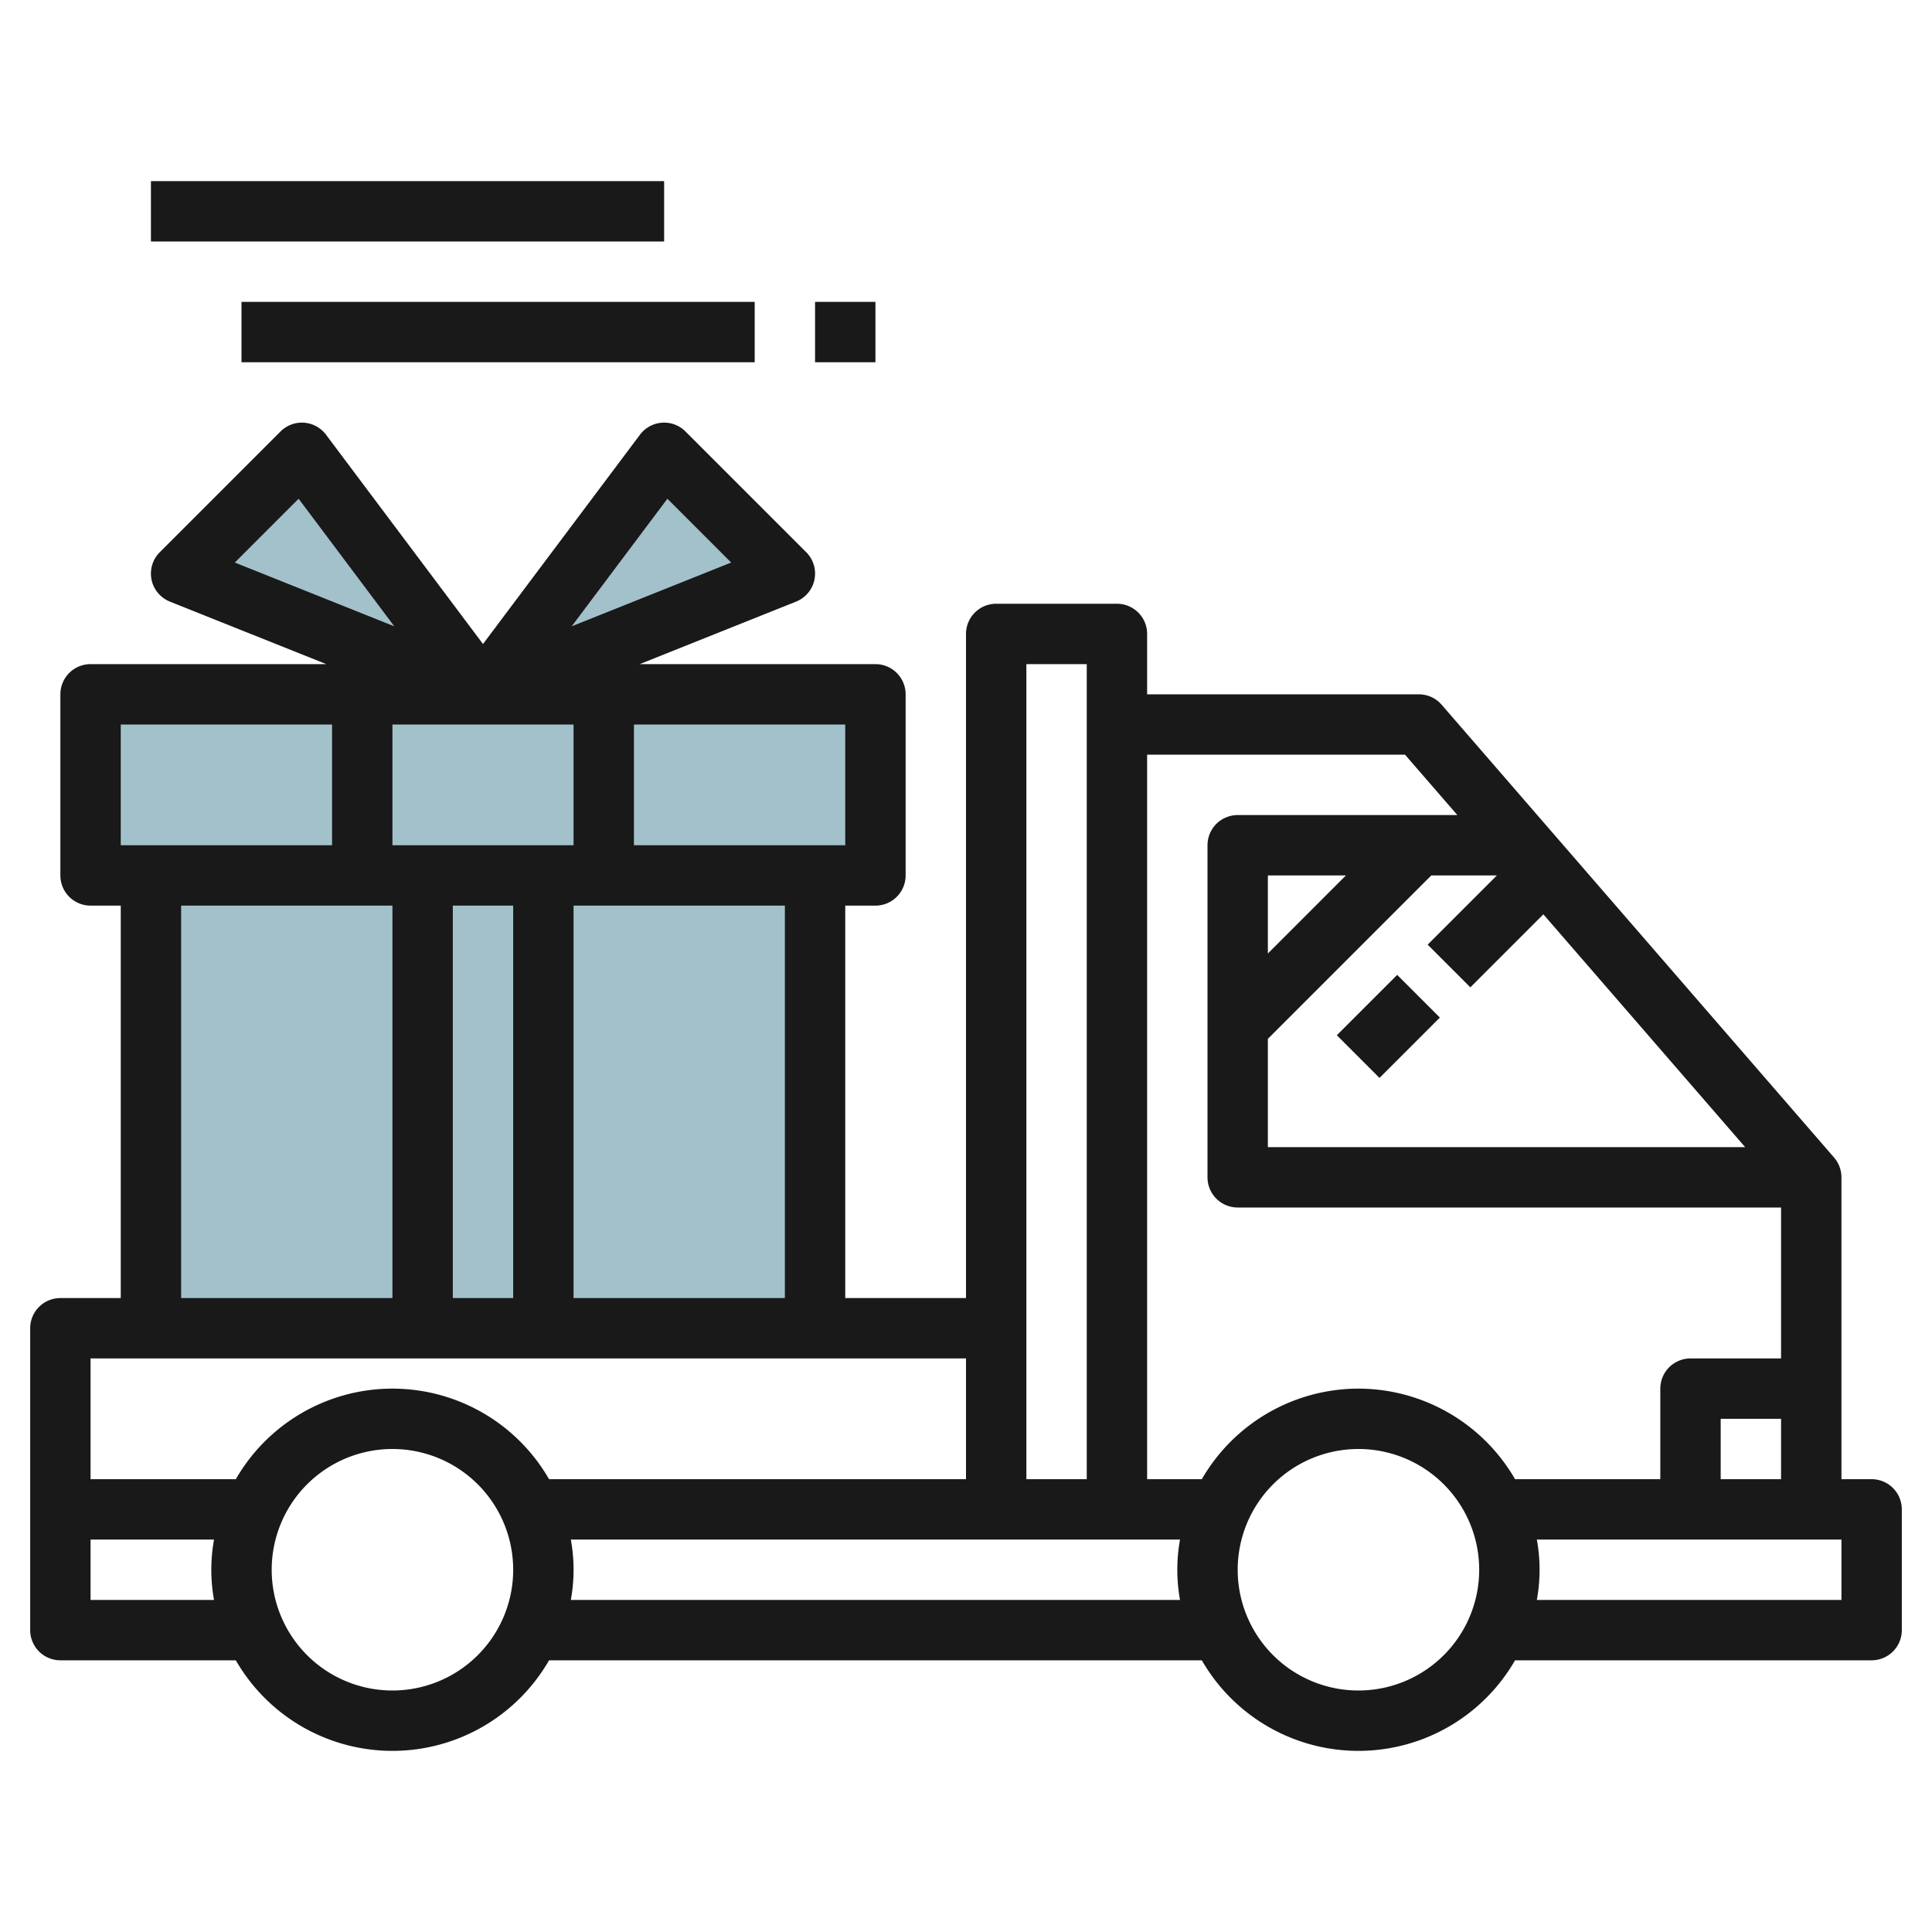
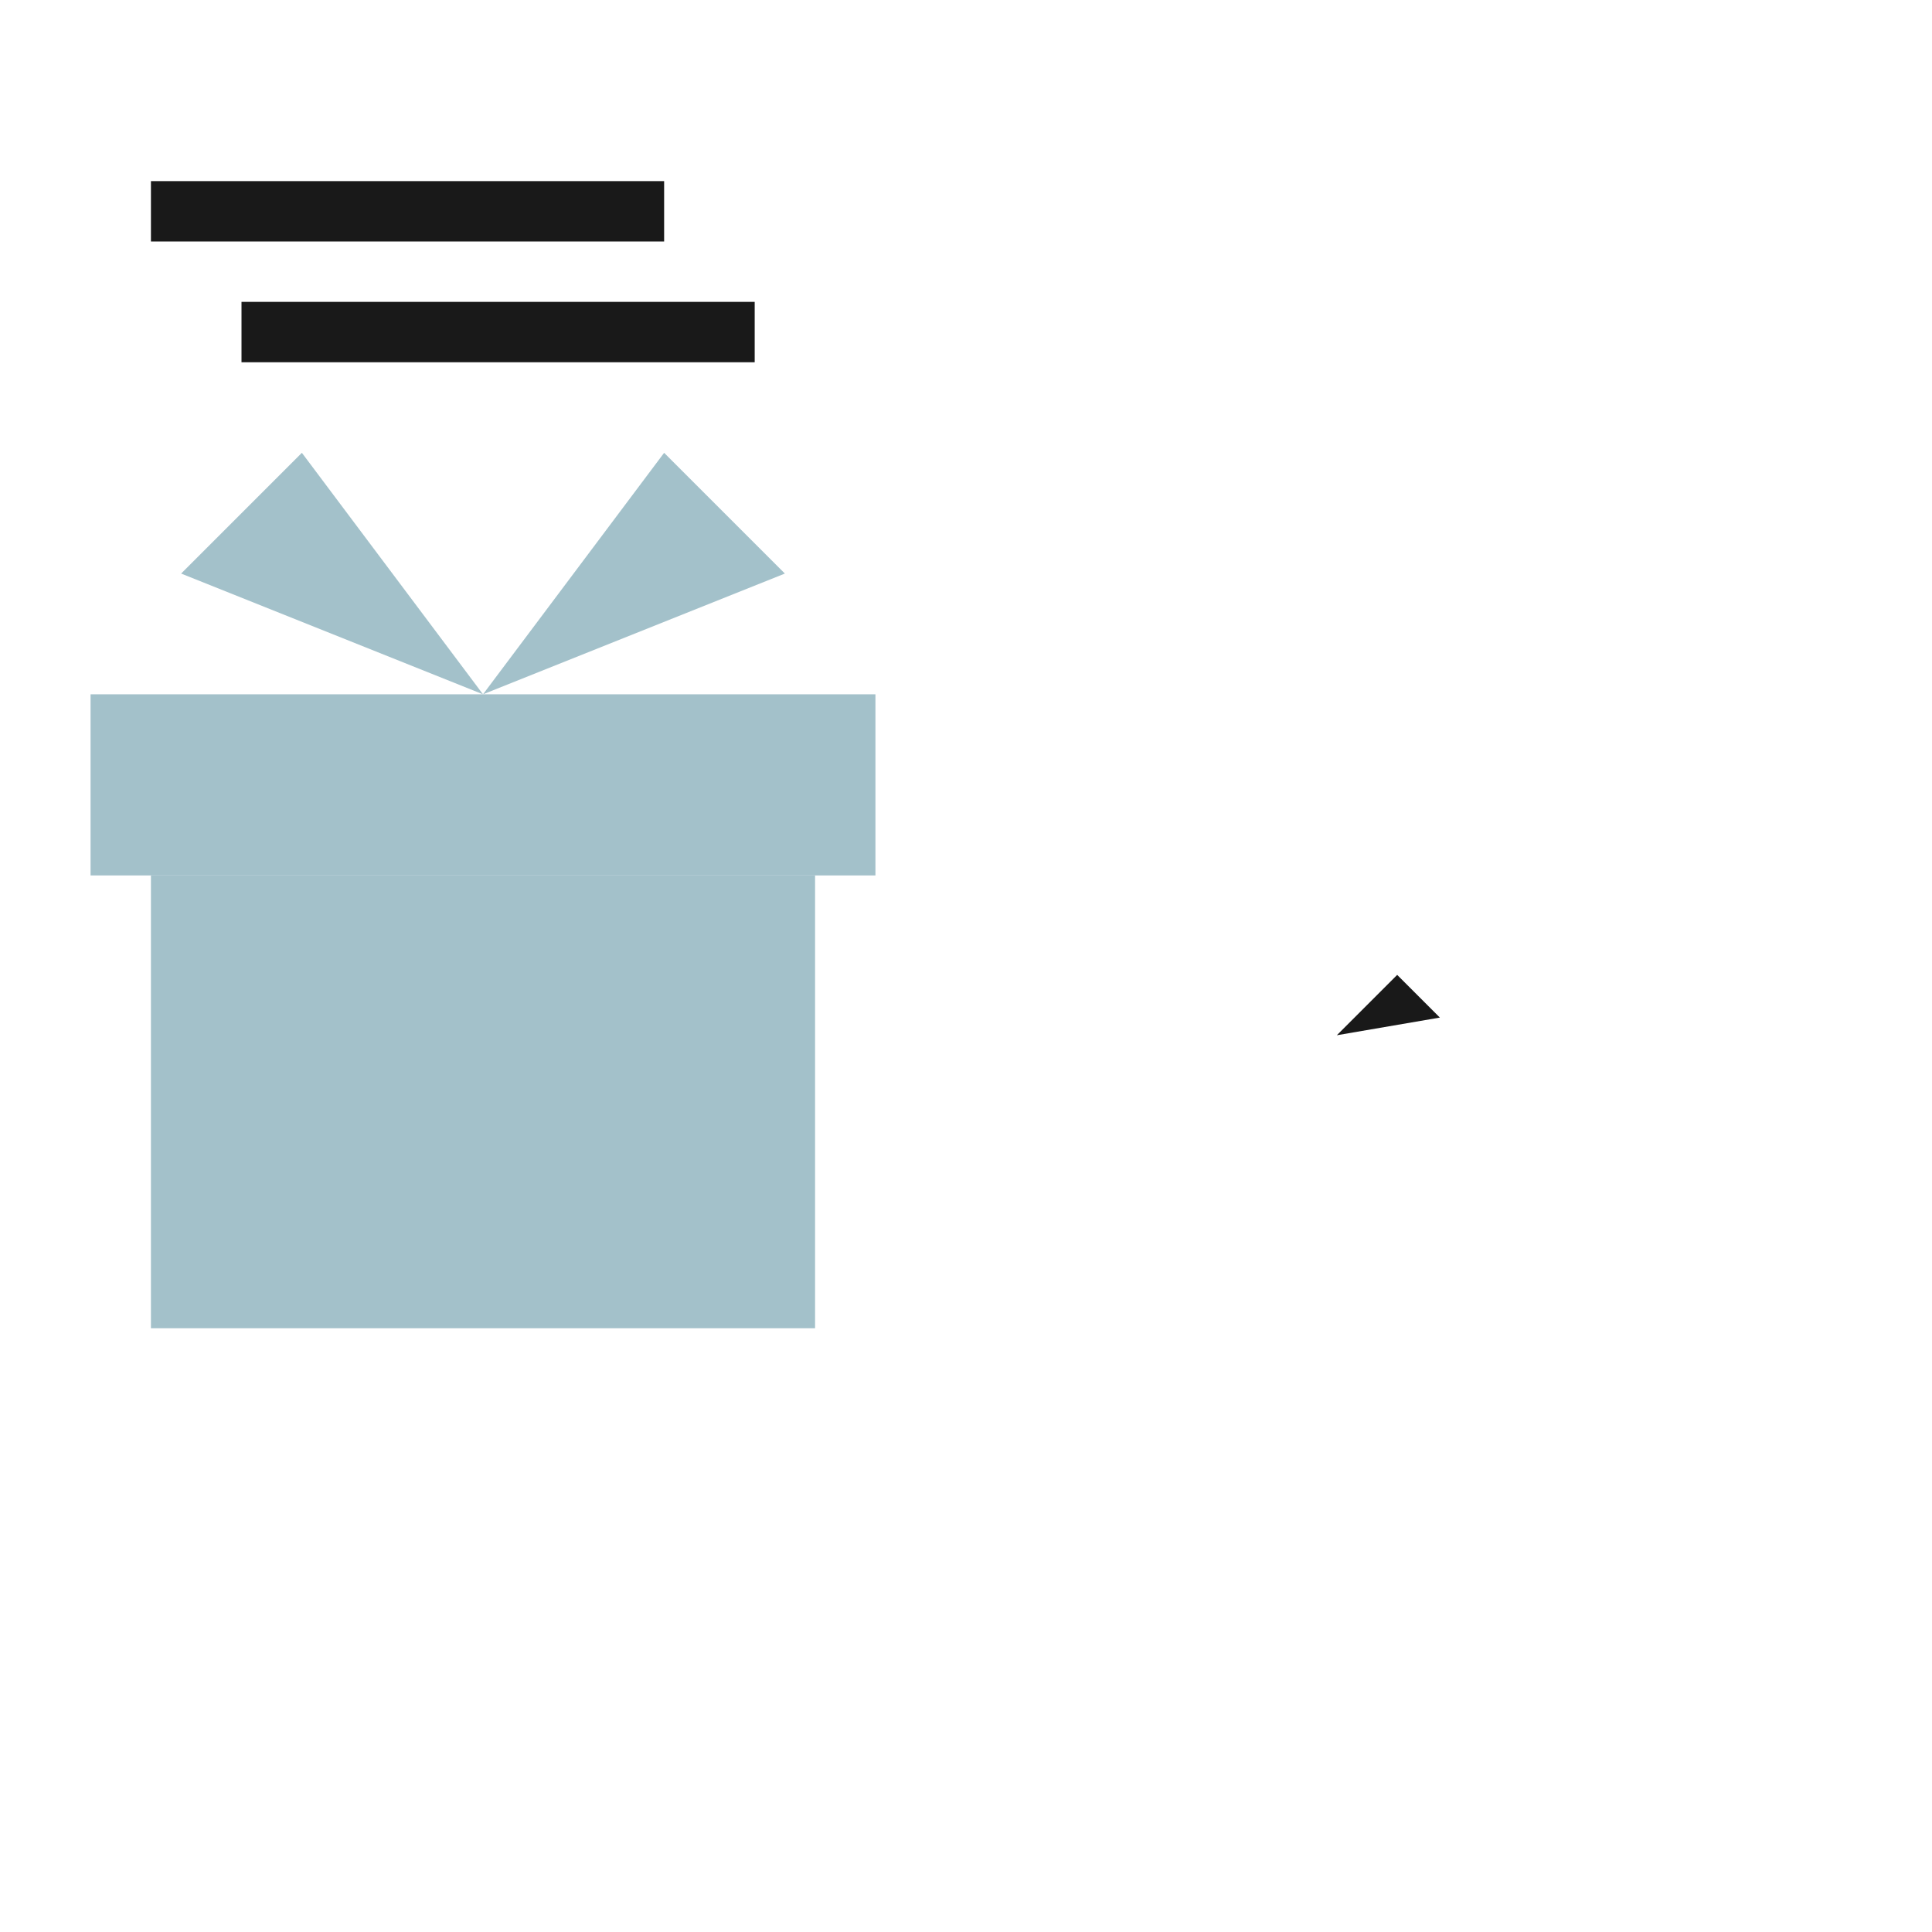
<svg xmlns="http://www.w3.org/2000/svg" id="Layer_3" height="512" viewBox="0 0 64 64" width="512" data-name="Layer 3">
  <path d="m5 29h22v15h-22z" fill="#a3c1ca" />
  <path d="m16 23 6-8 4 4z" fill="#a3c1ca" />
  <path d="m16 23-6-8-4 4z" fill="#a3c1ca" />
  <path d="m3 23h26v6h-26z" fill="#a3c1ca" />
  <g fill="#191919">
-     <path d="m62 49h-1v-10a1 1 0 0 0 -.244-.655l-13-15a1 1 0 0 0 -.756-.345h-9v-2a1 1 0 0 0 -1-1h-4a1 1 0 0 0 -1 1v22h-4v-13h1a1 1 0 0 0 1-1v-6a1 1 0 0 0 -1-1h-7.807l5.179-2.071a1 1 0 0 0 .335-1.636l-4-4a1 1 0 0 0 -1.507.107l-5.2 6.934-5.2-6.934a1 1 0 0 0 -1.507-.107l-4 4a1 1 0 0 0 .335 1.636l5.179 2.071h-7.807a1 1 0 0 0 -1 1v6a1 1 0 0 0 1 1h1v13h-2a1 1 0 0 0 -1 1v10a1 1 0 0 0 1 1h5.812a5.986 5.986 0 0 0 10.376 0h21.624a5.986 5.986 0 0 0 10.376 0h11.812a1 1 0 0 0 1-1v-4a1 1 0 0 0 -1-1zm-5 0v-2h2v2zm-15-14.586 5.414-5.414h2.172l-2.293 2.293 1.414 1.414 2.419-2.419 6.684 7.712h-15.81zm0-2.828v-2.586h2.586zm-6-9.586v27h-2v-27zm-10 21h-7v-13h7zm-7-19v4h-6v-4zm-2 6v13h-2v-13zm11-2h-7v-4h7zm-5.892-11.478 2.113 2.113-5.282 2.112zm-12.216 0 3.169 4.225-5.282-2.112zm-5.892 7.478h7v4h-7zm2 6h7v13h-7zm-3 23v-2h4.09a5.6 5.6 0 0 0 0 2zm4.812-4h-4.812v-4h29v4h-13.812a5.986 5.986 0 0 0 -10.376 0zm5.188 7a4 4 0 1 1 4-4 4 4 0 0 1 -4 4zm5.91-3a5.6 5.6 0 0 0 0-2h20.18a5.6 5.6 0 0 0 0 2zm26.09 3a4 4 0 1 1 4-4 4 4 0 0 1 -4 4zm0-10a6 6 0 0 0 -5.188 3h-1.812v-24h8.543l1.734 2h-7.277a1 1 0 0 0 -1 1v11a1 1 0 0 0 1 1h18v5h-3a1 1 0 0 0 -1 1v3h-4.812a6 6 0 0 0 -5.188-3zm16 7h-10.09a5.6 5.6 0 0 0 0-2h10.09z" />
-     <path d="m44.586 33h2.828v2h-2.828z" transform="matrix(.707 -.707 .707 .707 -10.569 42.485)" />
+     <path d="m44.586 33h2.828v2z" transform="matrix(.707 -.707 .707 .707 -10.569 42.485)" />
    <path d="m8 10h17v2h-17z" />
-     <path d="m27 10h2v2h-2z" />
    <path d="m5 6h17v2h-17z" />
  </g>
</svg>